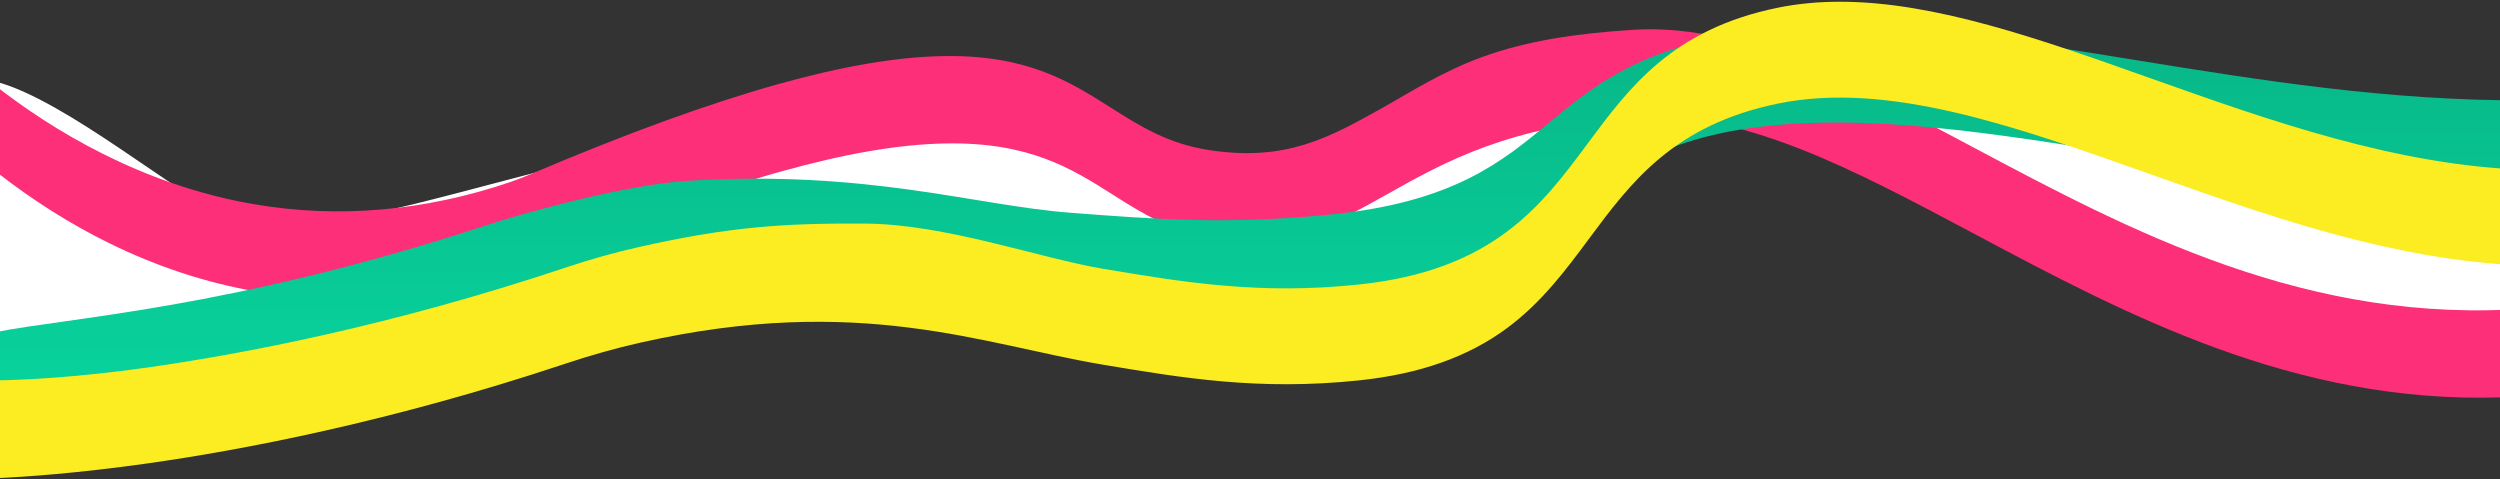
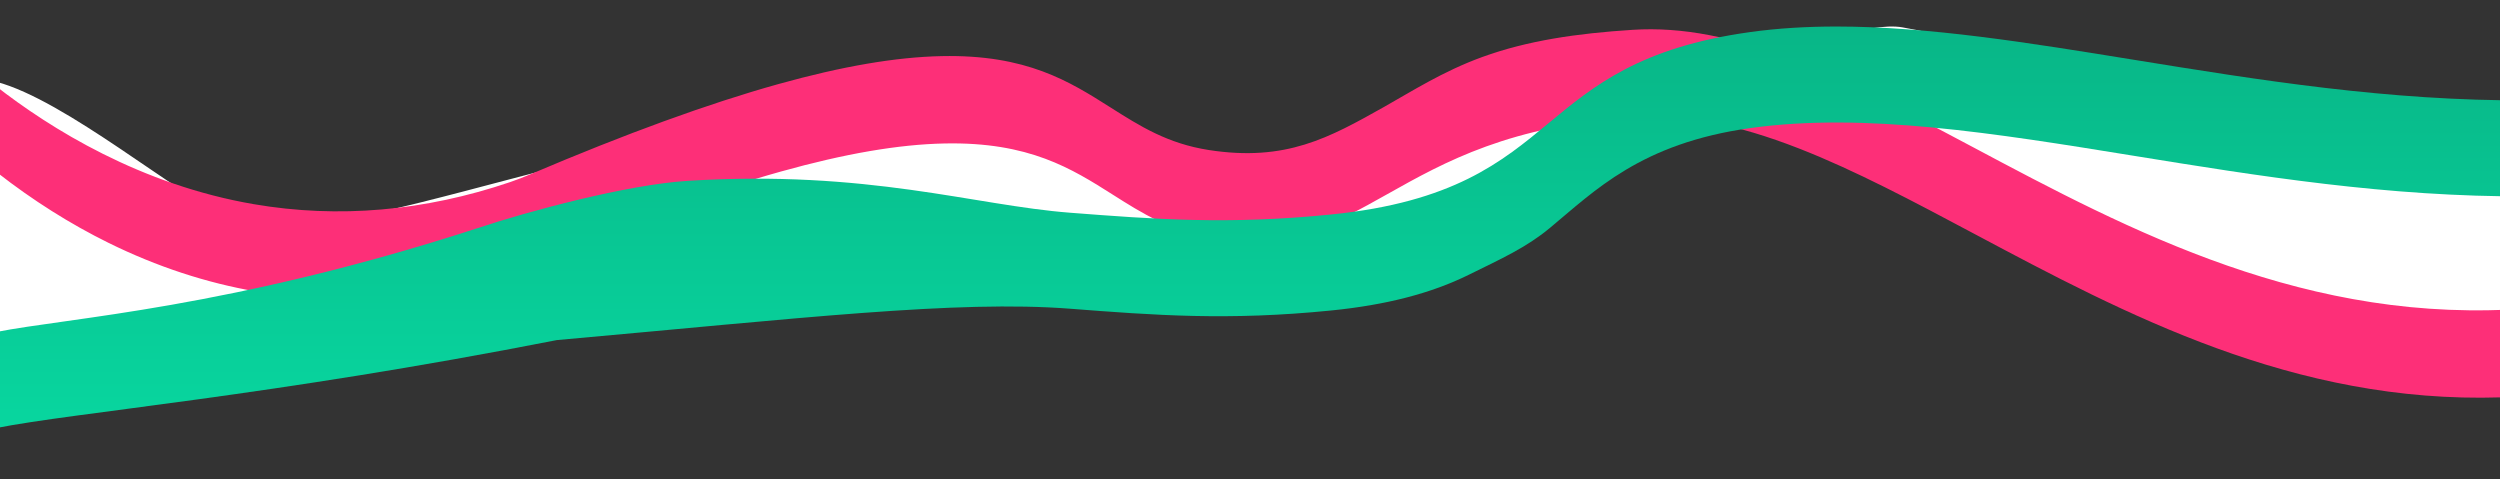
<svg xmlns="http://www.w3.org/2000/svg" width="1440" height="276" viewBox="0 0 1440 276" fill="none">
  <rect x="0" y="0" width="1440" height="276" fill="#333333" stroke="none" />
  <path d="M1458 196.668L1455.75 93.275C1341.95 68.232 1127.42 21.353 1095.72 15.745C1077.29 12.482 1035.14 26.761 977.46 43.69C1048.49 64.472 1289.31 202.403 1394.47 210.114C1425.89 212.418 1445.84 206.509 1458 196.664L1458 196.668ZM769.25 100.941C738.6 93.071 832.46 97.911 775.75 123.071C835.75 128.068 933.49 56.593 977.46 43.685C977.46 78.454 973.12 42.449 971.22 41.958L769.25 100.941ZM251.72 202.397C299.72 187.416 591.39 124.127 731.22 125.766C753.89 113.064 755.75 164.475 775.75 123.071C740.33 128.759 588.82 59.05 550.25 59.537C364.75 61.877 192.25 151.281 132.75 125.766C102.33 112.723 38.25 57.763 -2.25 47.061L-2.25 197.416C95.1 206.339 215.71 213.634 251.72 202.393L251.72 202.397Z" fill="white" />
-   <path d="M-3.897 97.583C-3.117 98.207 -2.327 98.831 -1.527 99.454C18.892 115.408 40.476 129.027 62.614 139.937C90.313 153.575 118.957 162.998 147.799 167.932C198.561 176.621 250.467 171.568 302.069 152.91C358.901 128.506 408.616 110.301 449.871 98.783C486.851 88.46 517.668 83.174 544.074 82.637C592.837 81.632 617.344 97.152 641.044 112.168C657.943 122.876 673.913 132.988 697.723 136.701C718.215 139.894 735.941 138.859 753.498 133.43C769.359 128.525 783.818 120.408 799.113 111.819C832.286 93.188 869.893 72.076 942.084 67.478C970.191 65.684 1000.12 71.429 1036.29 85.553C1068.6 98.169 1102 115.948 1137.35 134.772C1223.88 180.835 1321.26 232.678 1440.43 228.882L1440.39 228.895C1446.53 228.7 1452.73 228.348 1458.99 227.851L1457.39 177.53C1329.83 187.718 1226.92 132.932 1135.99 84.521C1100.63 65.691 1067.22 47.907 1034.89 35.279C998.637 21.133 968.629 15.38 940.442 17.176C908.221 19.232 879.858 23.369 853.826 32.824C831.117 41.072 813.146 52.647 797.252 61.571C765.641 79.319 740.675 93.337 696.201 86.401C672.481 82.697 656.552 72.601 639.693 61.916C615.942 46.872 591.385 31.318 542.462 32.322C516.036 32.866 485.159 38.154 448.119 48.49C408.124 59.647 360.165 77.106 305.489 100.398C301.718 102.007 297.855 103.523 293.836 104.889C244.454 121.649 194.846 125.938 146.307 117.625C81.118 106.467 29.227 74.268 -2.826 49.225C-3.729 48.515 -4.622 47.812 -5.505 47.107L-3.897 97.583Z" fill="#FD2F78" />
+   <path d="M-3.897 97.583C-3.117 98.207 -2.327 98.831 -1.527 99.454C18.892 115.408 40.476 129.027 62.614 139.937C90.313 153.575 118.957 162.998 147.799 167.932C198.561 176.621 250.467 171.568 302.069 152.91C358.901 128.506 408.616 110.301 449.871 98.783C486.851 88.46 517.668 83.174 544.074 82.637C592.837 81.632 617.344 97.152 641.044 112.168C657.943 122.876 673.913 132.988 697.723 136.701C718.215 139.894 735.941 138.859 753.498 133.43C769.359 128.525 783.818 120.408 799.113 111.819C832.286 93.188 869.893 72.076 942.084 67.478C970.191 65.684 1000.12 71.429 1036.29 85.553C1068.6 98.169 1102 115.948 1137.35 134.772C1223.88 180.835 1321.26 232.678 1440.43 228.882L1440.39 228.895C1446.53 228.7 1452.73 228.348 1458.99 227.851L1457.39 177.53C1329.83 187.718 1226.92 132.932 1135.99 84.521C1100.63 65.691 1067.22 47.907 1034.89 35.279C998.637 21.133 968.629 15.38 940.442 17.176C908.221 19.232 879.858 23.369 853.826 32.824C831.117 41.072 813.146 52.647 797.252 61.571C765.641 79.319 740.675 93.337 696.201 86.401C672.481 82.697 656.552 72.601 639.693 61.916C615.942 46.872 591.385 31.318 542.462 32.322C516.036 32.866 485.159 38.154 448.119 48.49C408.124 59.647 360.165 77.106 305.489 100.398C301.718 102.007 297.855 103.523 293.836 104.889C244.454 121.649 194.846 125.938 146.307 117.625C81.118 106.467 29.227 74.268 -2.826 49.225C-3.729 48.515 -4.622 47.812 -5.505 47.107L-3.897 97.583" fill="#FD2F78" />
  <path d="M-2.24 246.569C43.53 237.462 155.421 228.301 320.75 195.885C461.439 183.312 551.126 172.792 616.256 177.814C665.076 181.575 707.255 184.823 766.855 178.83C798.545 175.644 824.374 168.942 845.864 158.345C865.024 148.892 879.074 142.614 892.654 131.358C918.434 110.002 945.094 82.553 1008.13 73.775C1074.01 64.596 1149.13 76.783 1228.66 89.674C1301.07 101.409 1375.71 113.513 1455.75 113.1L1455.75 57.804C1375.82 58.217 1301.23 46.13 1228.86 34.395C1168.64 24.629 1110.95 15.277 1057.82 15.277C1040.71 15.277 1024.06 16.248 1007.96 18.491C944.664 27.308 917.924 49.462 892.064 70.885C865.014 93.289 837.044 116.47 766.725 123.54C707.215 129.528 665.106 126.28 616.336 122.525C560.886 118.25 500.189 97.728 396.25 104.156C361.14 106.327 303.792 121.822 275.25 131.358C132.25 177.814 39.54 182.943 -2.25 191.252L-2.25 246.569L-2.24 246.569Z" fill="url(#paint0_linear_1458_3784)" />
-   <path d="M-2.22 275.43C14.31 274.692 44.33 272.651 84.639 266.966C139.708 259.208 225.147 242.961 325.916 209.396C339.865 204.75 354.245 200.656 369.075 197.313C495.013 168.951 566.072 198.427 634.941 209.99C681.321 217.773 725.11 225.127 782.679 219.114C817.709 215.457 845.649 205.594 868.098 188.962C888.078 174.153 901.938 155.48 915.348 137.417C939.247 105.218 963.967 71.929 1024.29 59.628C1087.56 46.724 1160.65 72.68 1238.05 100.149C1277.98 114.324 1319.25 128.973 1361.59 139.291C1395.46 147.543 1426.56 152.086 1455.75 153.01L1455.75 97.821C1380.91 95.556 1308.63 69.908 1238.43 44.992C1175.03 22.489 1114.49 0.999 1059.77 0.999C1047.56 1.006 1035.65 2.077 1024.05 4.439C963.407 16.804 938.607 50.196 914.638 82.491C887.898 118.521 860.238 155.789 782.549 163.899C725.13 169.899 681.431 162.558 635.131 154.781C598.982 148.705 544.48 129.028 498.25 128.785C452.831 128.566 421.394 130.24 367.575 142.4C353.515 145.576 339.845 149.445 326.616 153.866C225.457 187.656 139.688 203.961 84.479 211.751C44.239 217.423 14.26 218.835 -2.25 219.117L-2.25 275.43L-2.22 275.43Z" fill="#FBED21" />
  <defs>
    <linearGradient id="paint0_linear_1458_3784" x1="726.75" y1="246.569" x2="726.75" y2="15.277" gradientUnits="userSpaceOnUse">
      <stop stop-color="#08D69F" />
      <stop offset="1" stop-color="#08B687" />
    </linearGradient>
  </defs>
</svg>